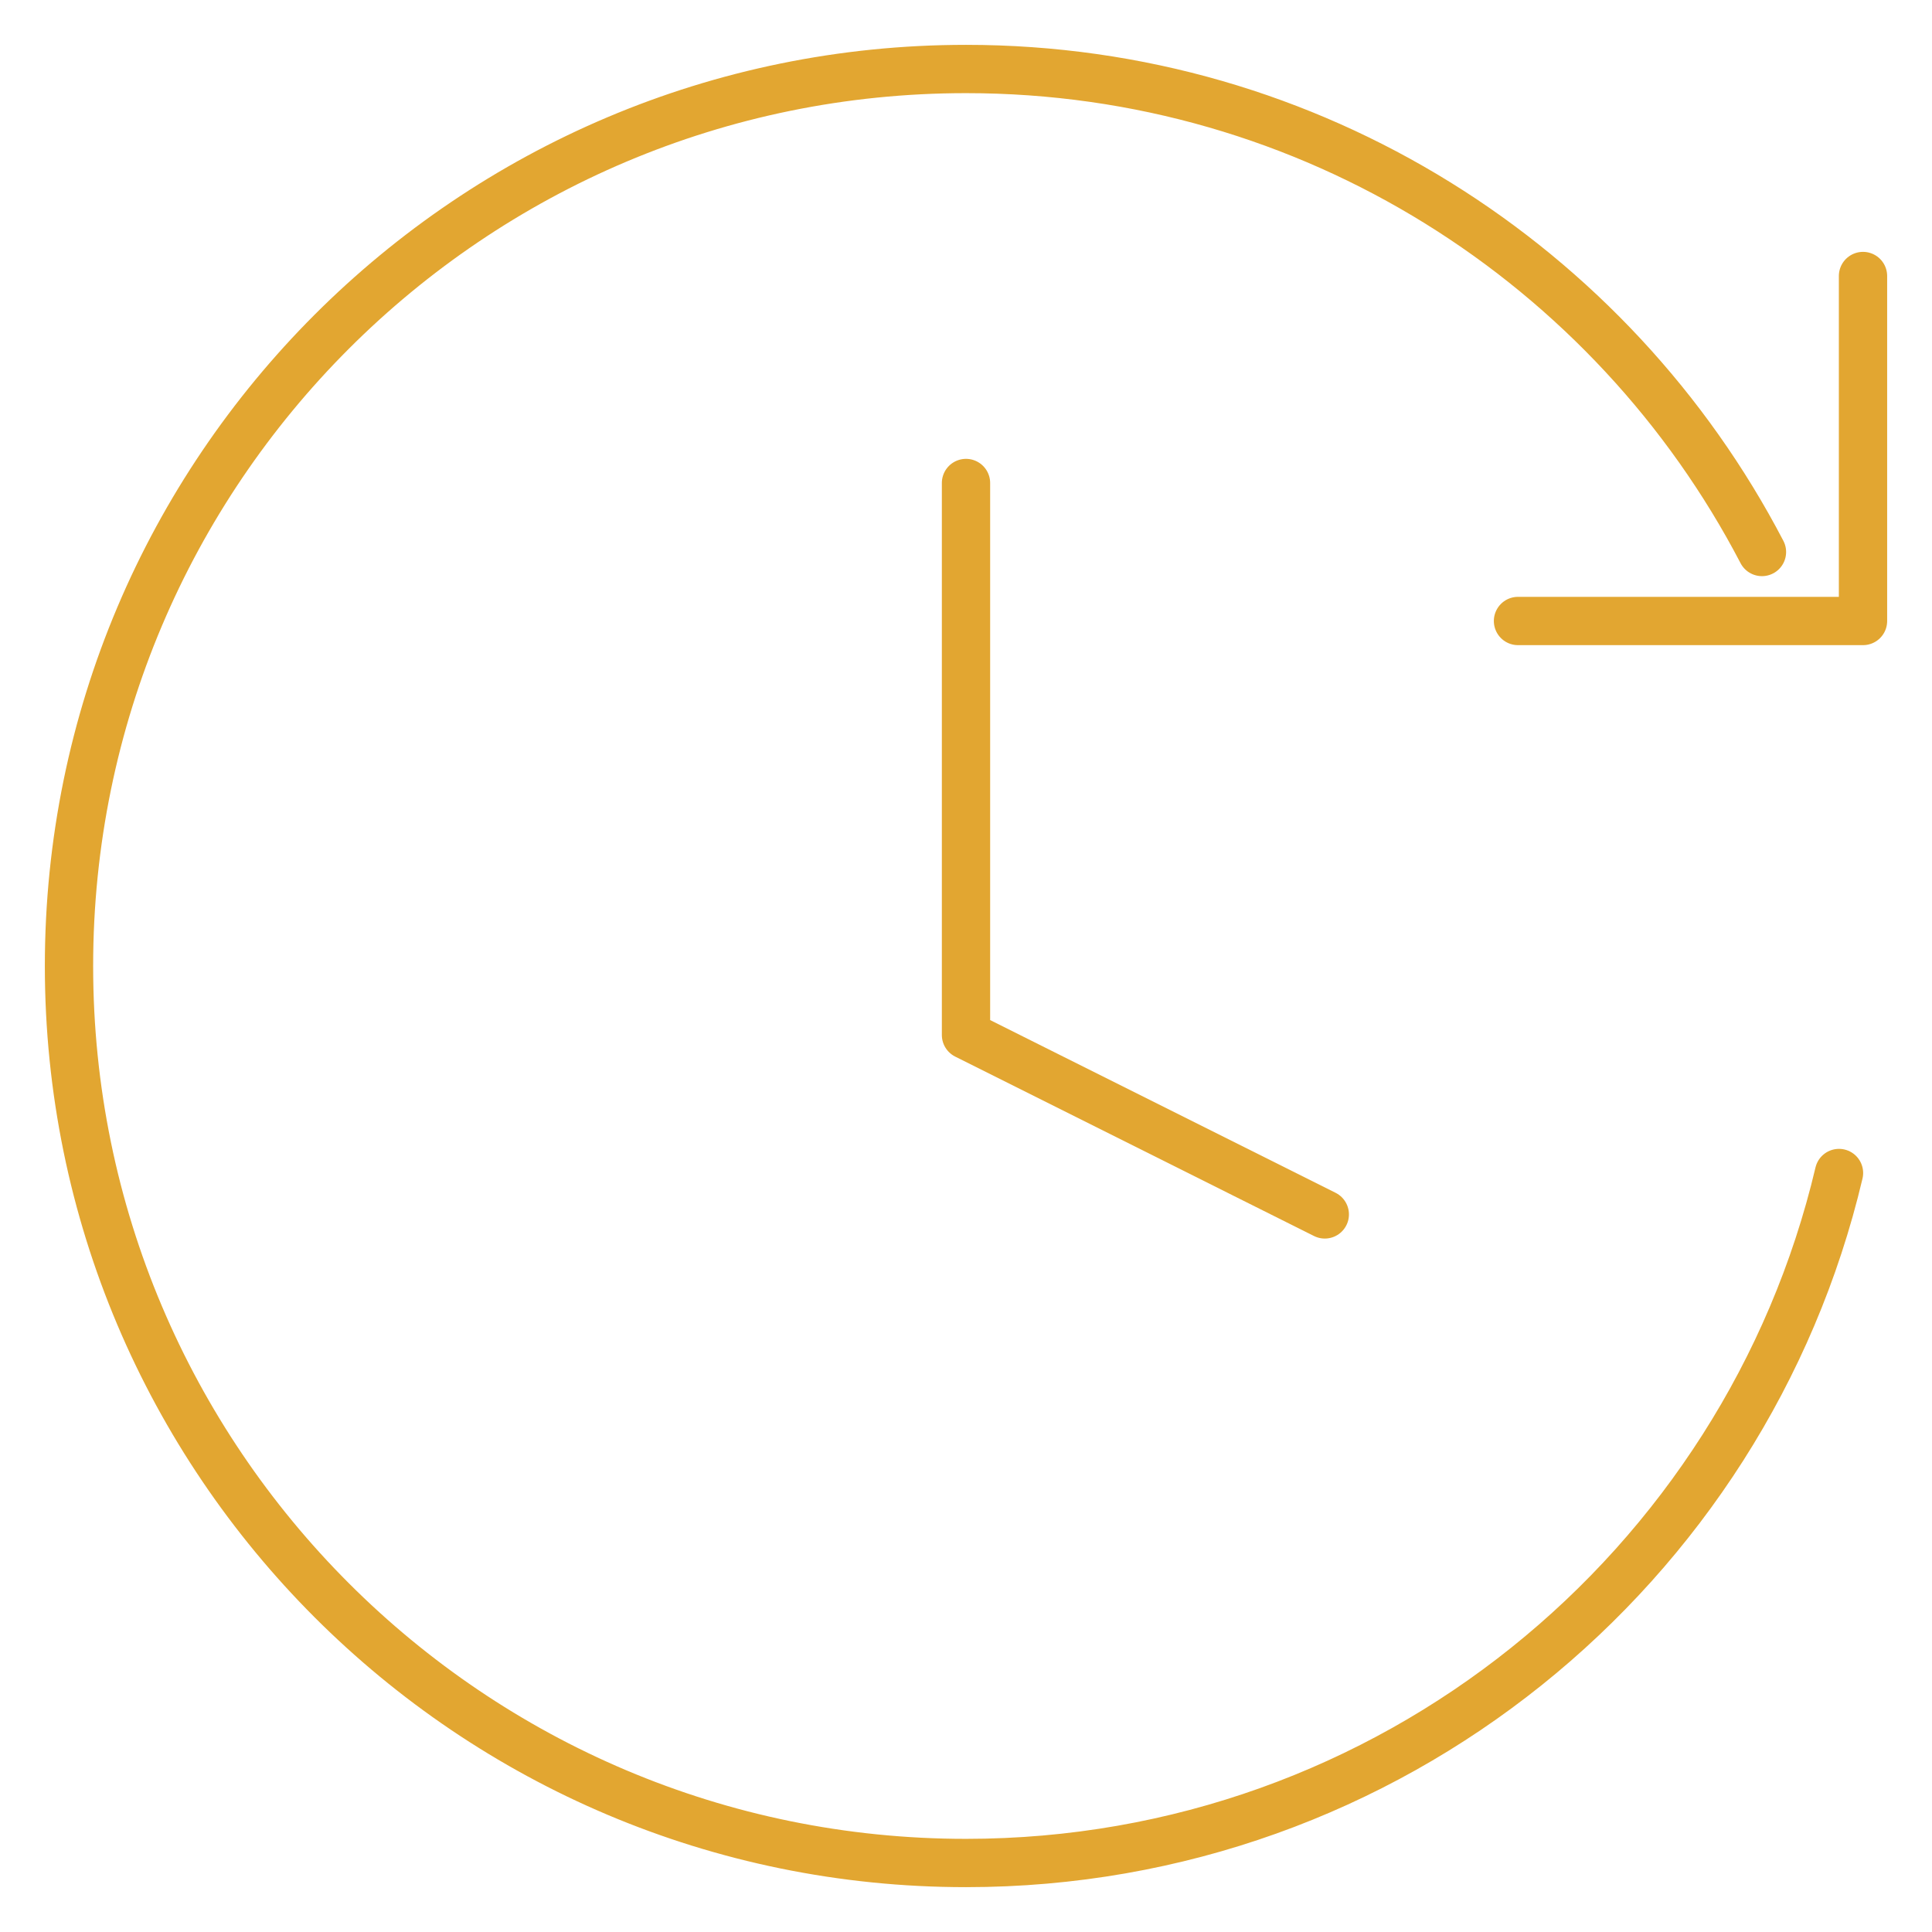
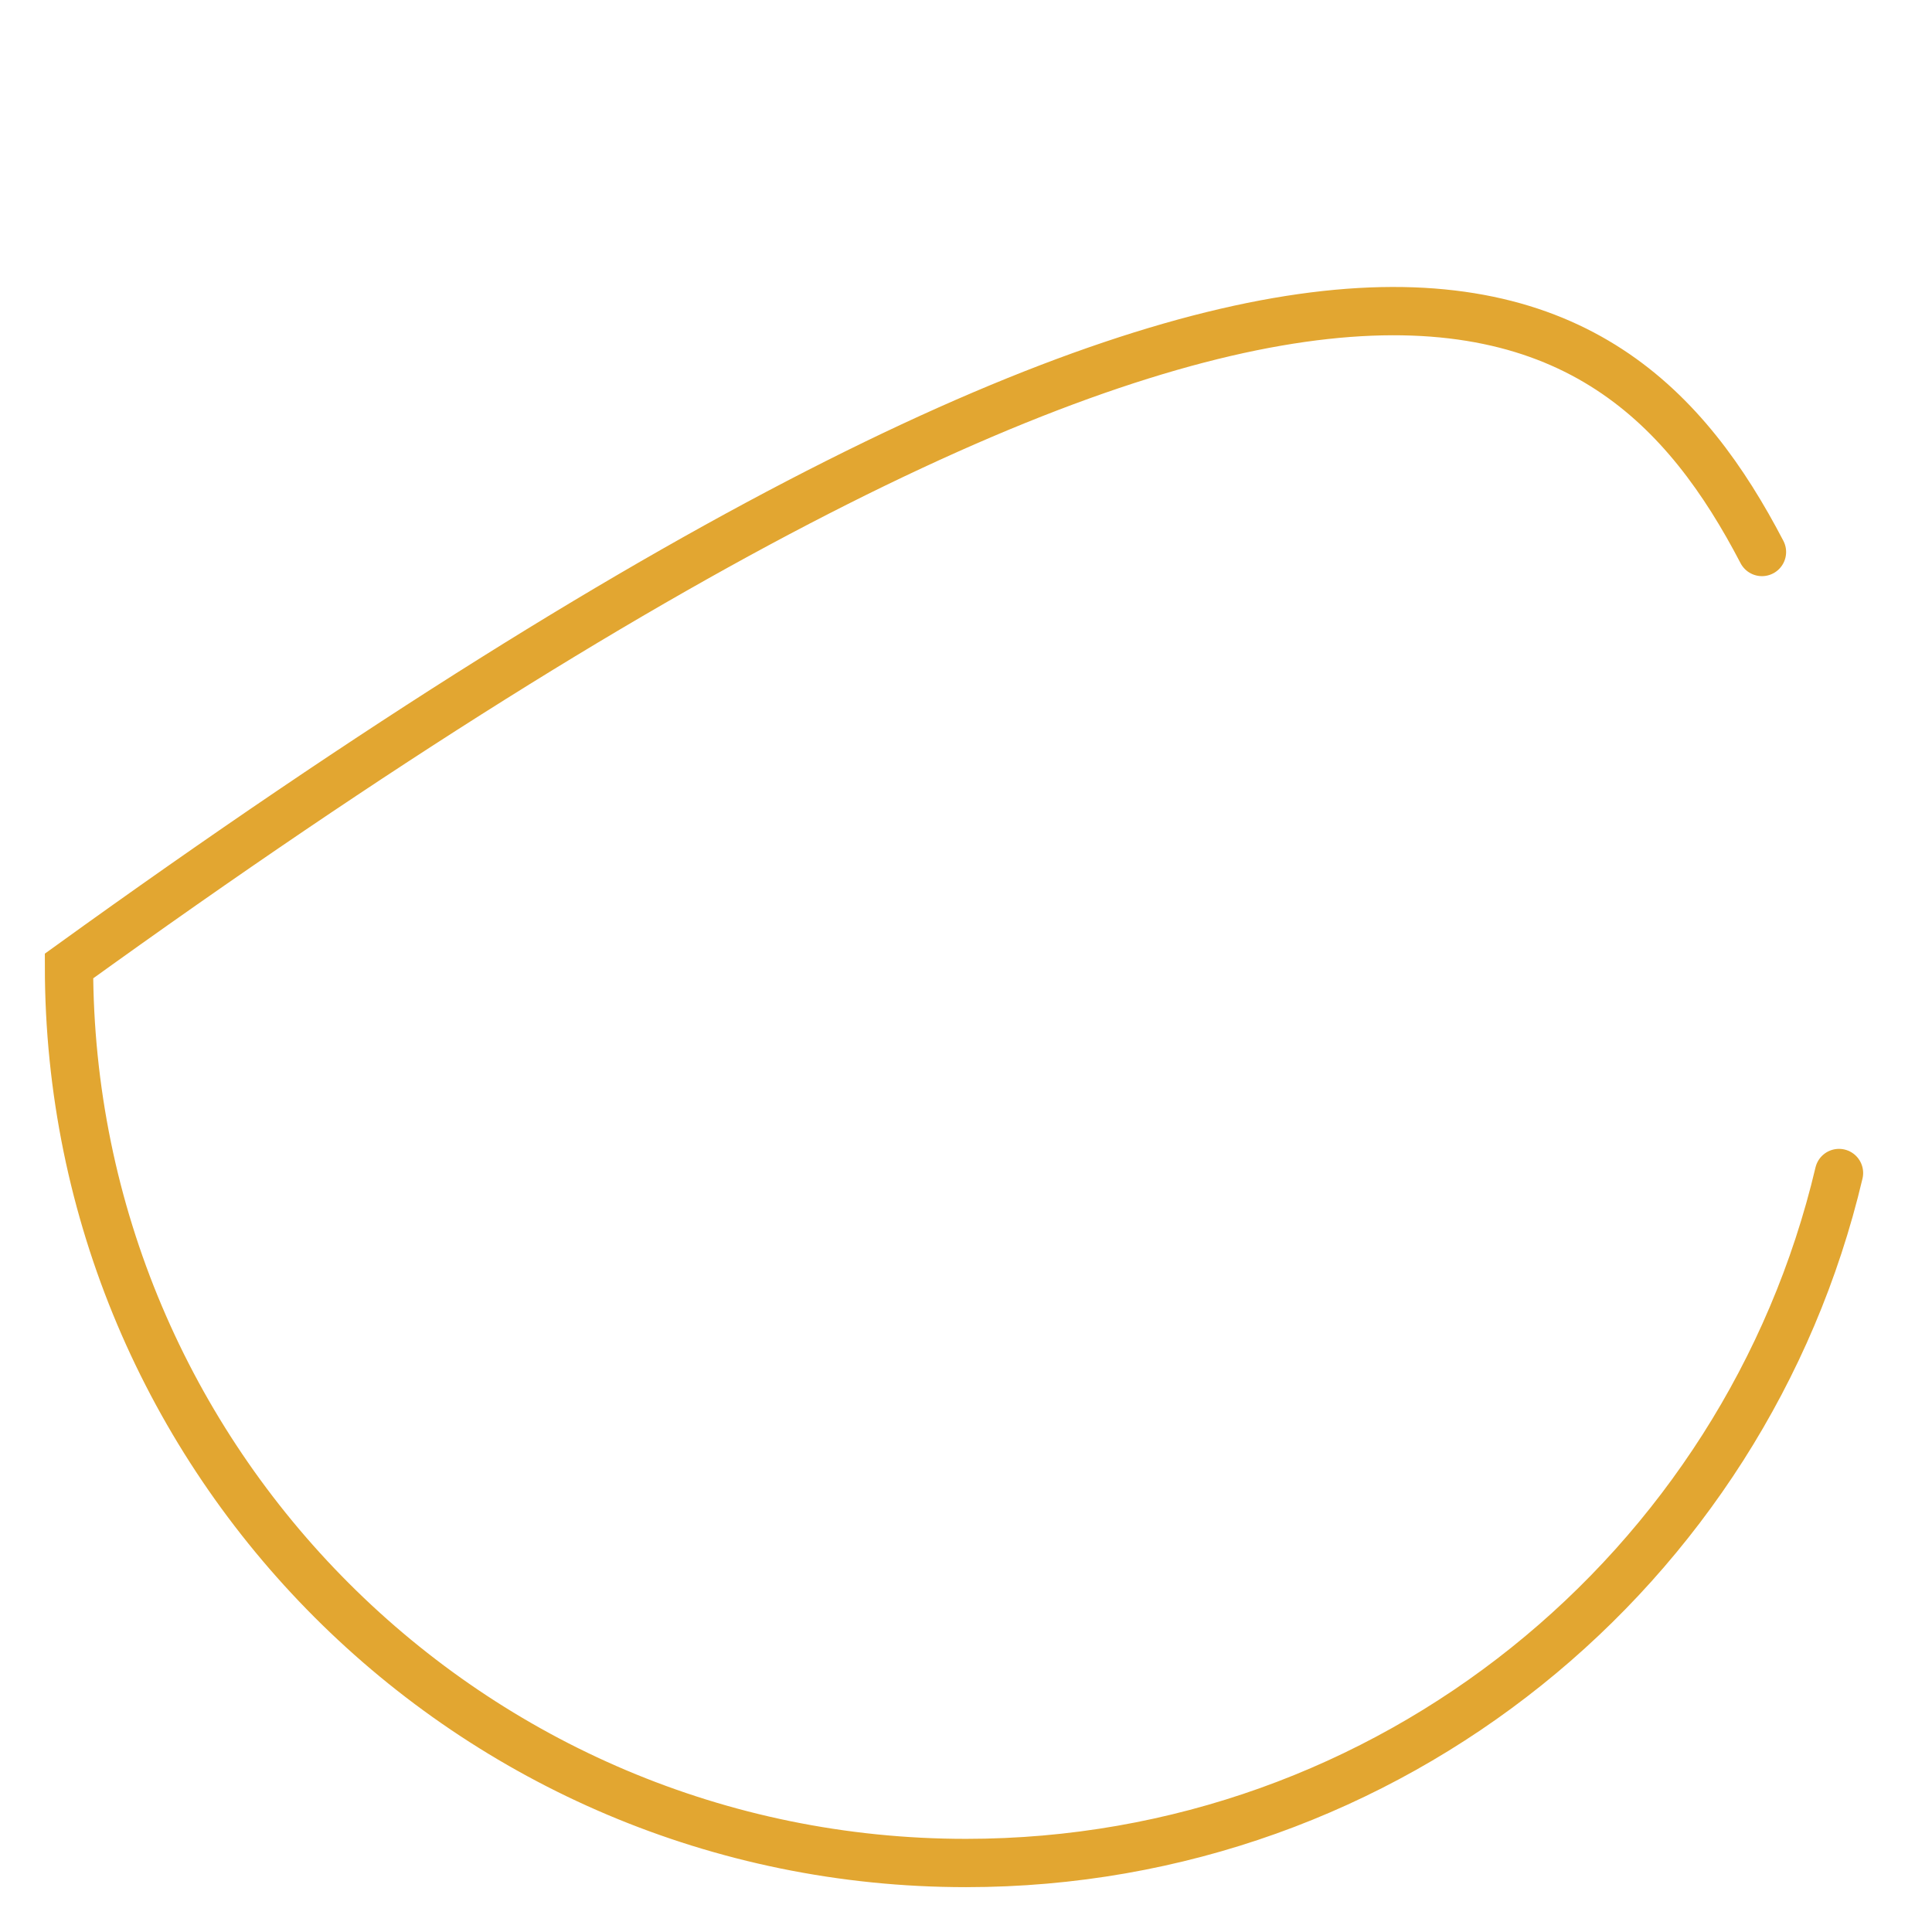
<svg xmlns="http://www.w3.org/2000/svg" width="80" height="80" viewBox="0 0 80 80" fill="none">
-   <path d="M40 20V42.857L54.857 50.286" stroke="#E2A631" stroke-width="2" stroke-linecap="round" stroke-linejoin="round" />
-   <path d="M76.149 48.572C72.28 64.953 57.564 77.143 40 77.143C19.487 77.143 2.857 60.514 2.857 40C2.857 19.487 19.487 2.857 40 2.857C54.33 2.857 66.765 10.972 72.959 22.857" stroke="#E2A631" stroke-width="2" stroke-linecap="round" />
-   <path d="M77.143 11.429V25.714H62.857" stroke="#E2A631" stroke-width="2" stroke-linecap="round" stroke-linejoin="round" />
+   <path d="M76.149 48.572C72.28 64.953 57.564 77.143 40 77.143C19.487 77.143 2.857 60.514 2.857 40C54.33 2.857 66.765 10.972 72.959 22.857" stroke="#E2A631" stroke-width="2" stroke-linecap="round" />
</svg>